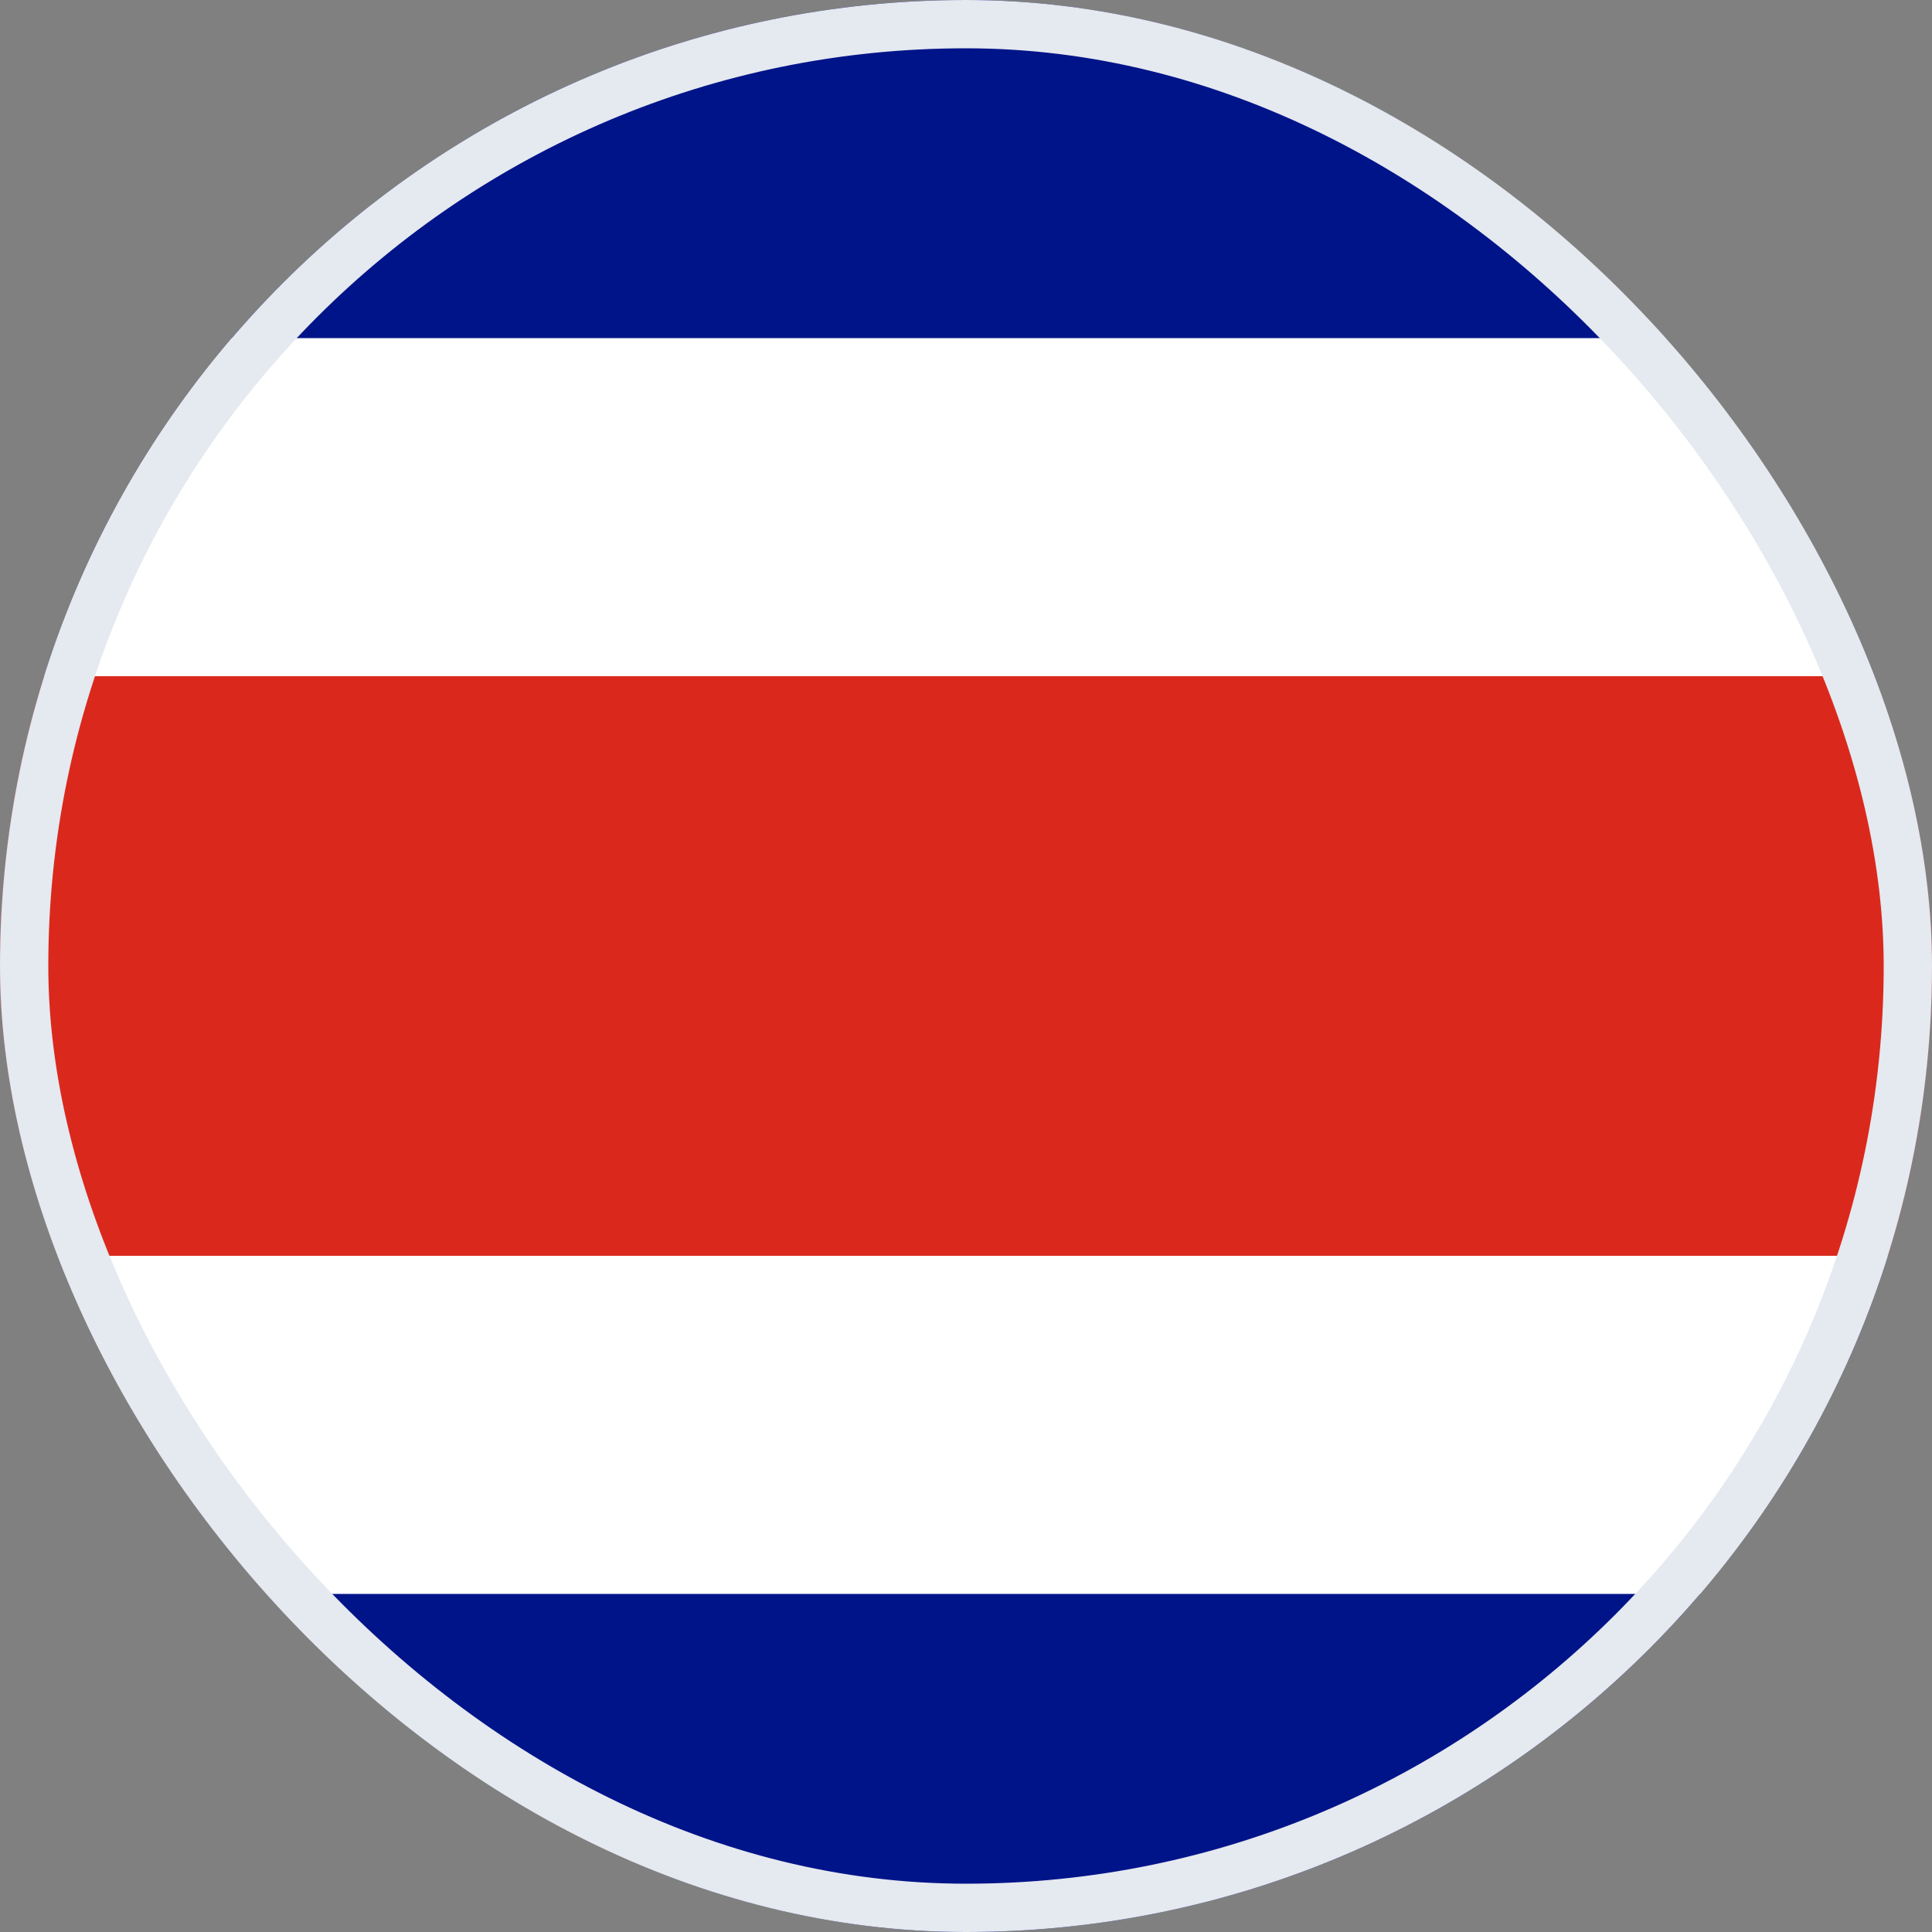
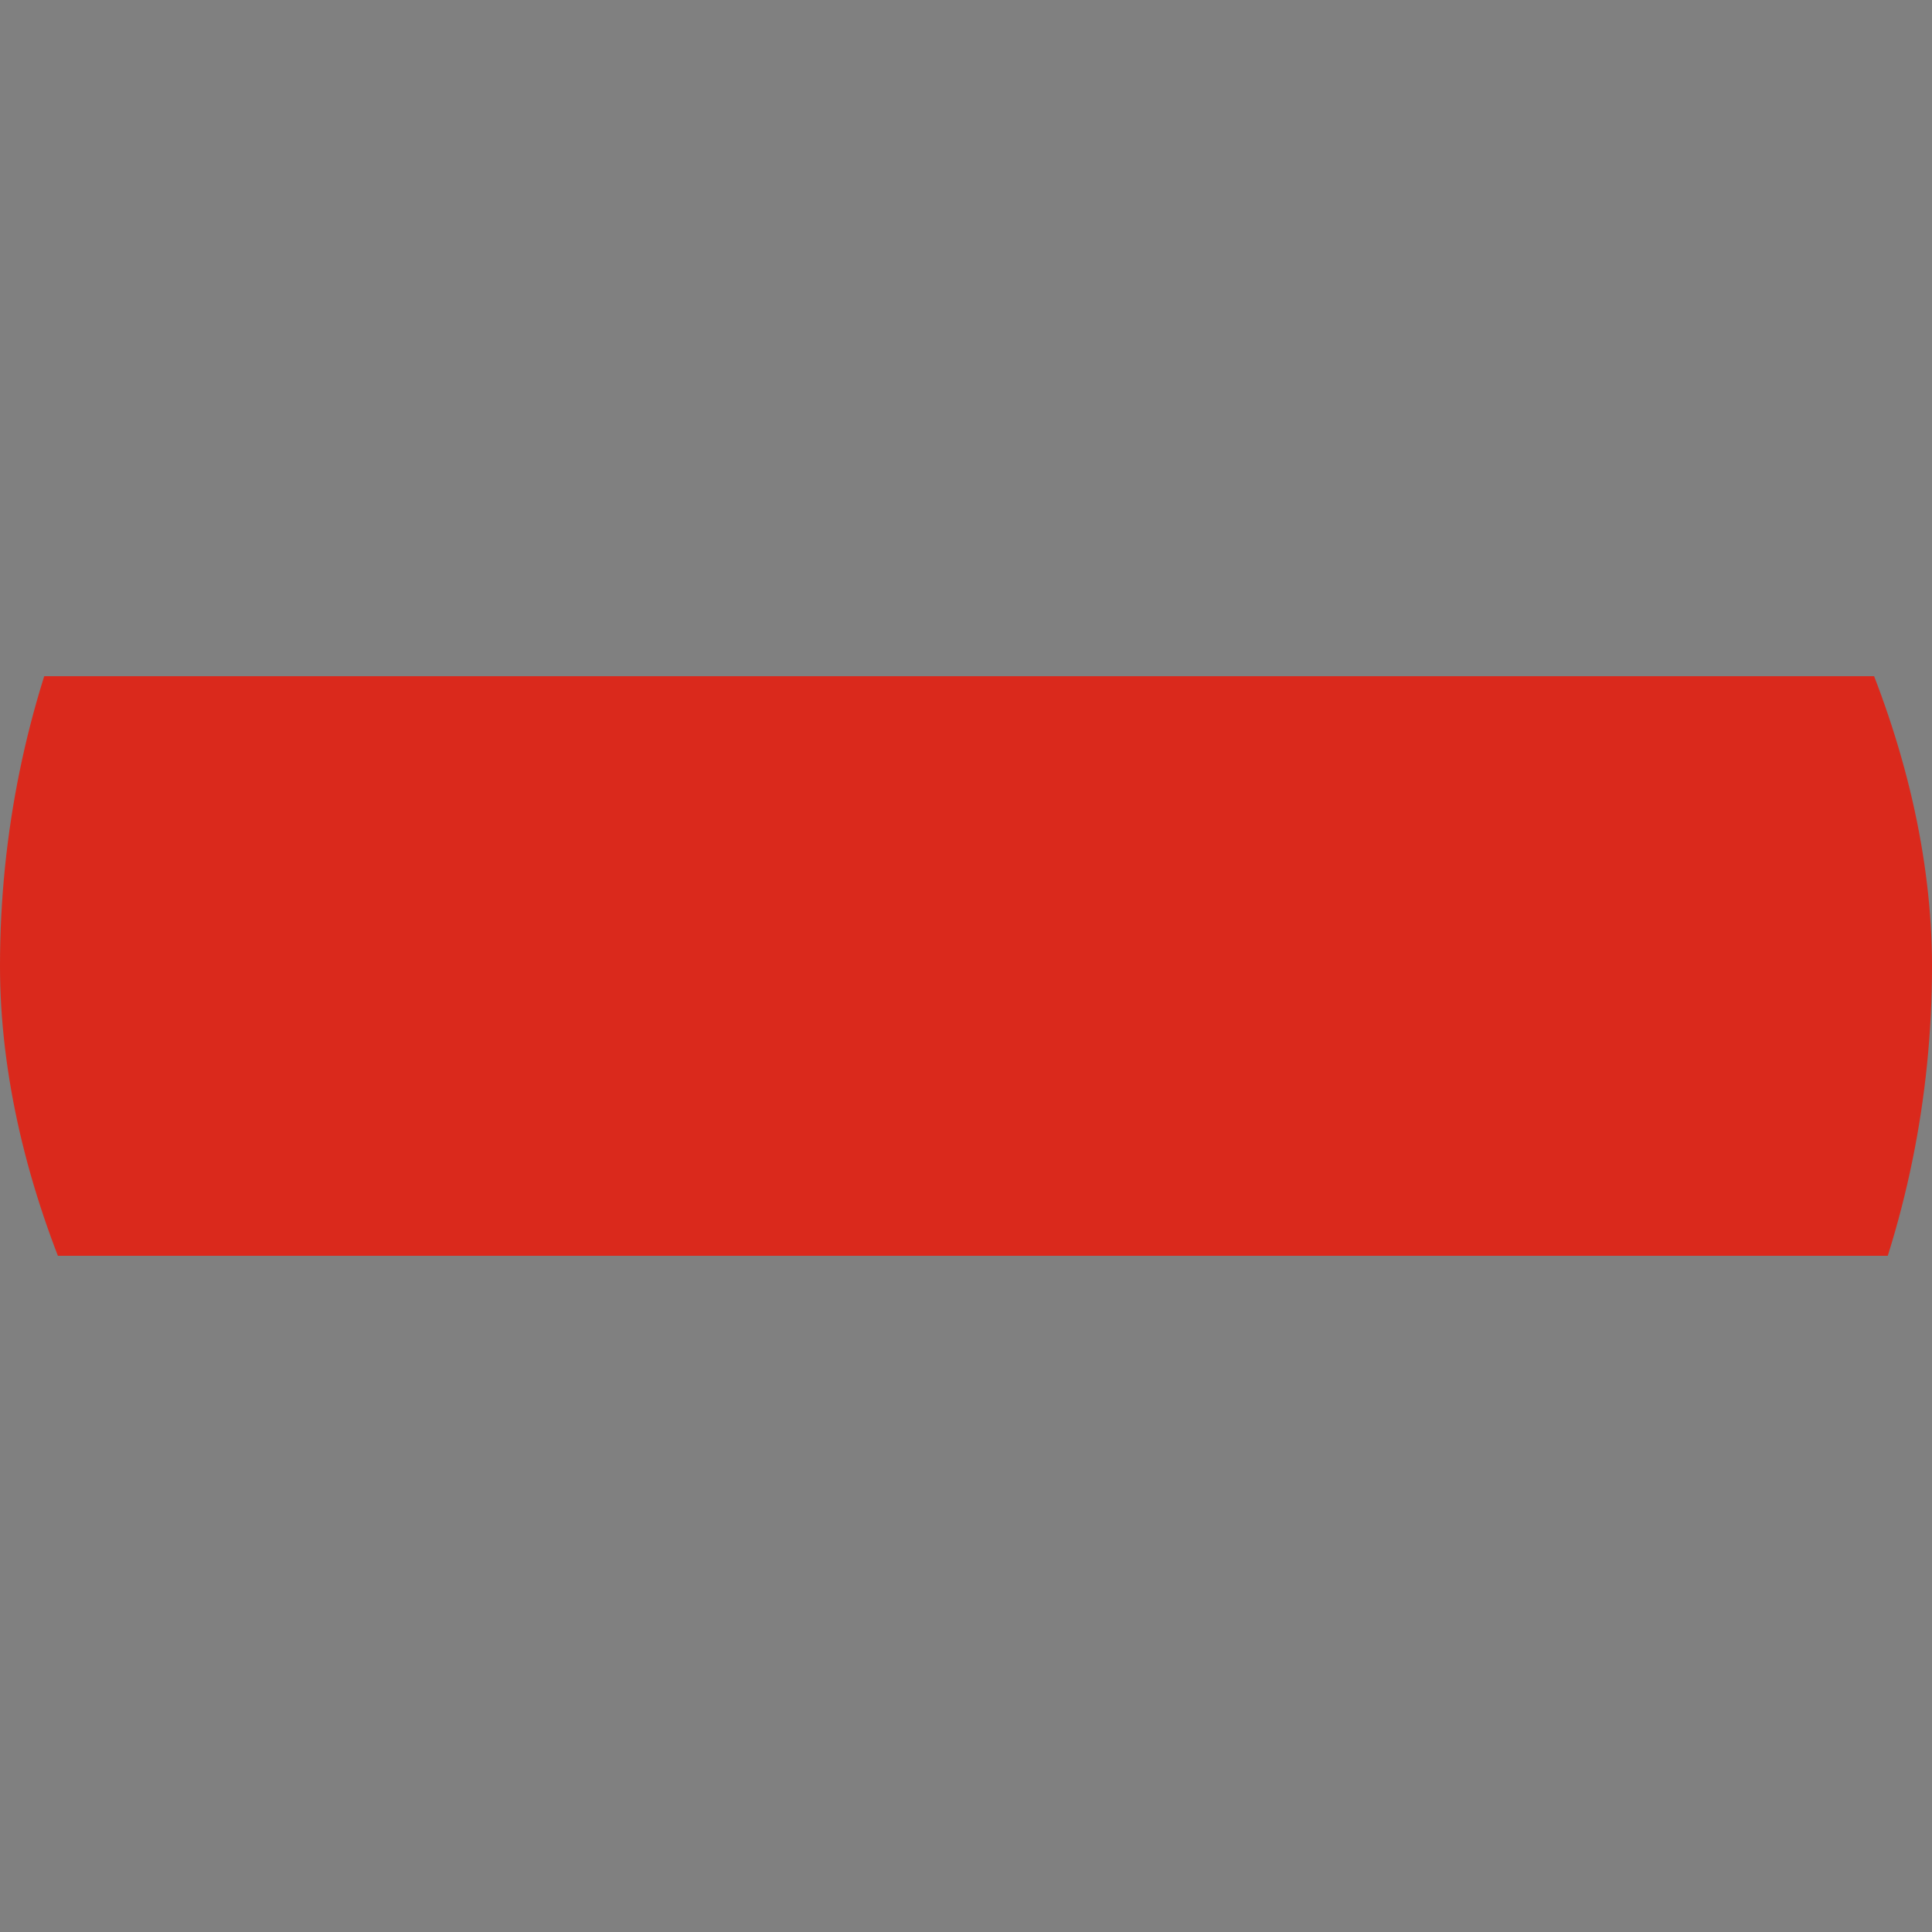
<svg xmlns="http://www.w3.org/2000/svg" width="40" height="40" viewBox="0 0 40 40" fill="none">
  <rect x="0" y="0" width="40" height="40" fill="#808080" stroke="none" />
  <g clip-path="url(#clip0_8087_144581)">
-     <rect width="40" height="40" fill="#001489" />
-     <path d="M0 7H40V33H0V7Z" fill="white" />
    <path d="M0 14H40V26H0V14Z" fill="#DA291C" />
  </g>
-   <rect x="0.5" y="0.5" width="39" height="39" rx="19.5" stroke="#E5E9F0" />
  <defs>
    <clipPath id="clip0_8087_144581">
      <rect width="40" height="40" rx="20" fill="white" />
    </clipPath>
  </defs>
</svg>